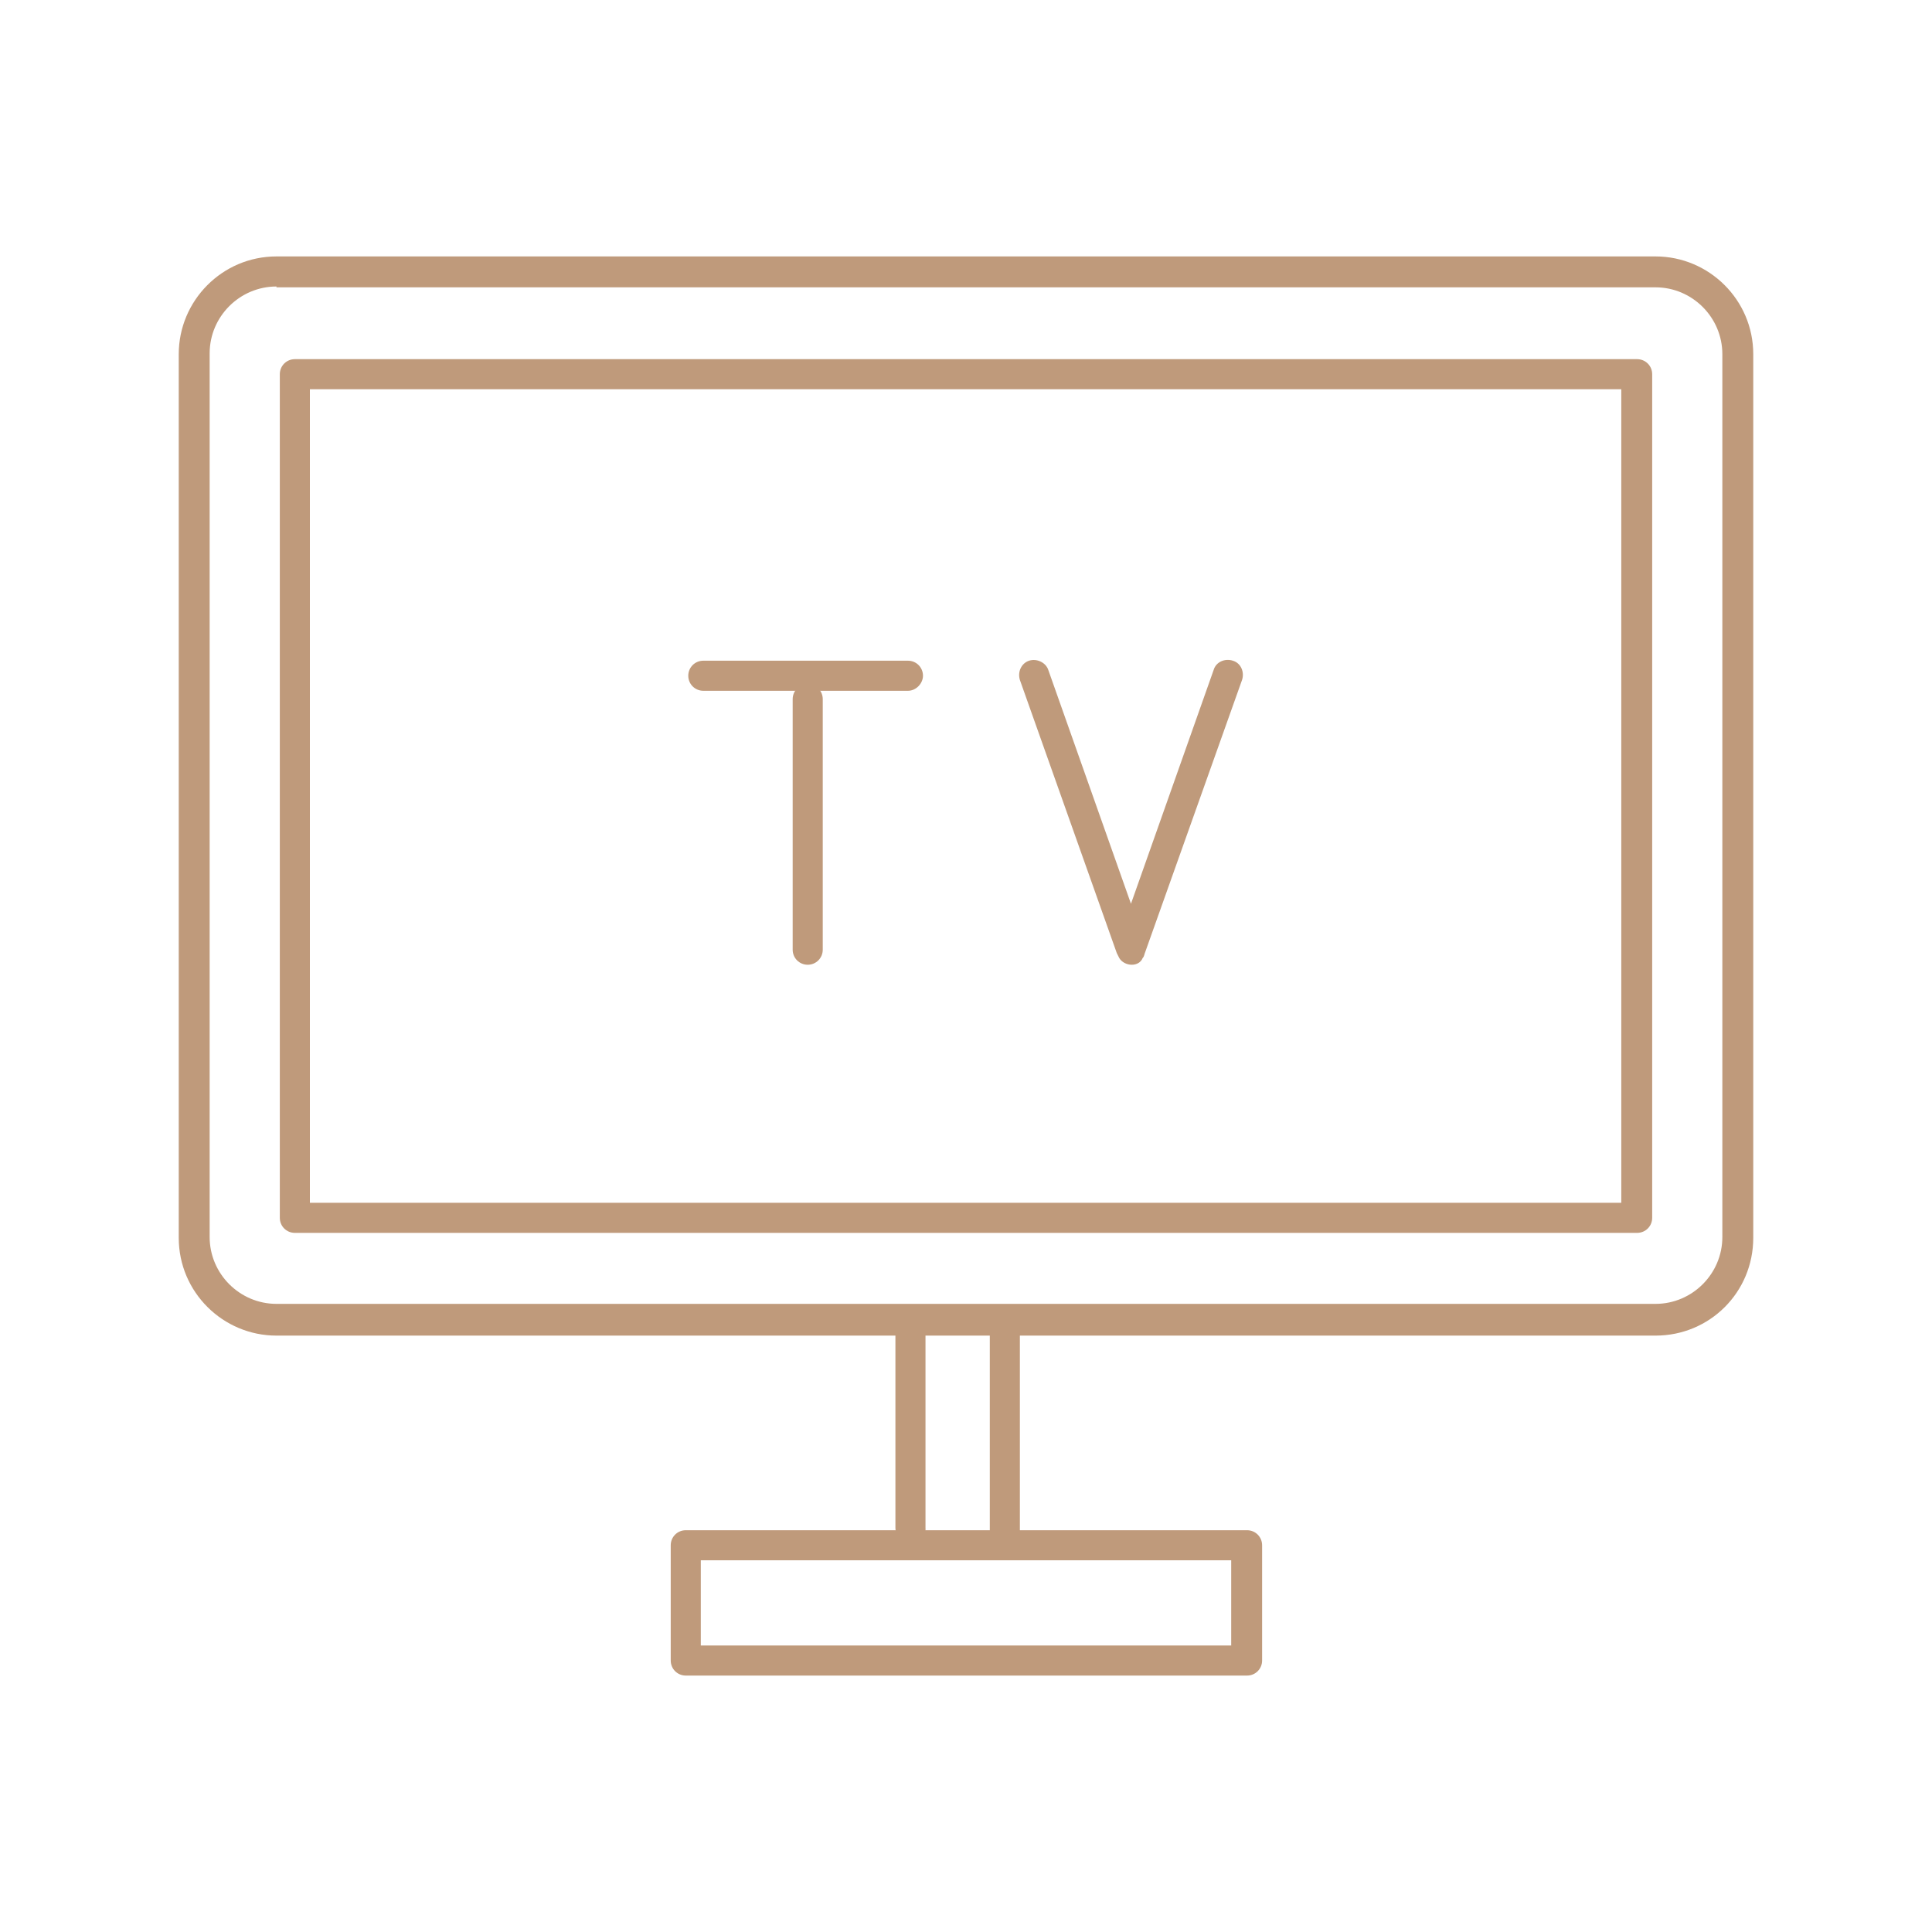
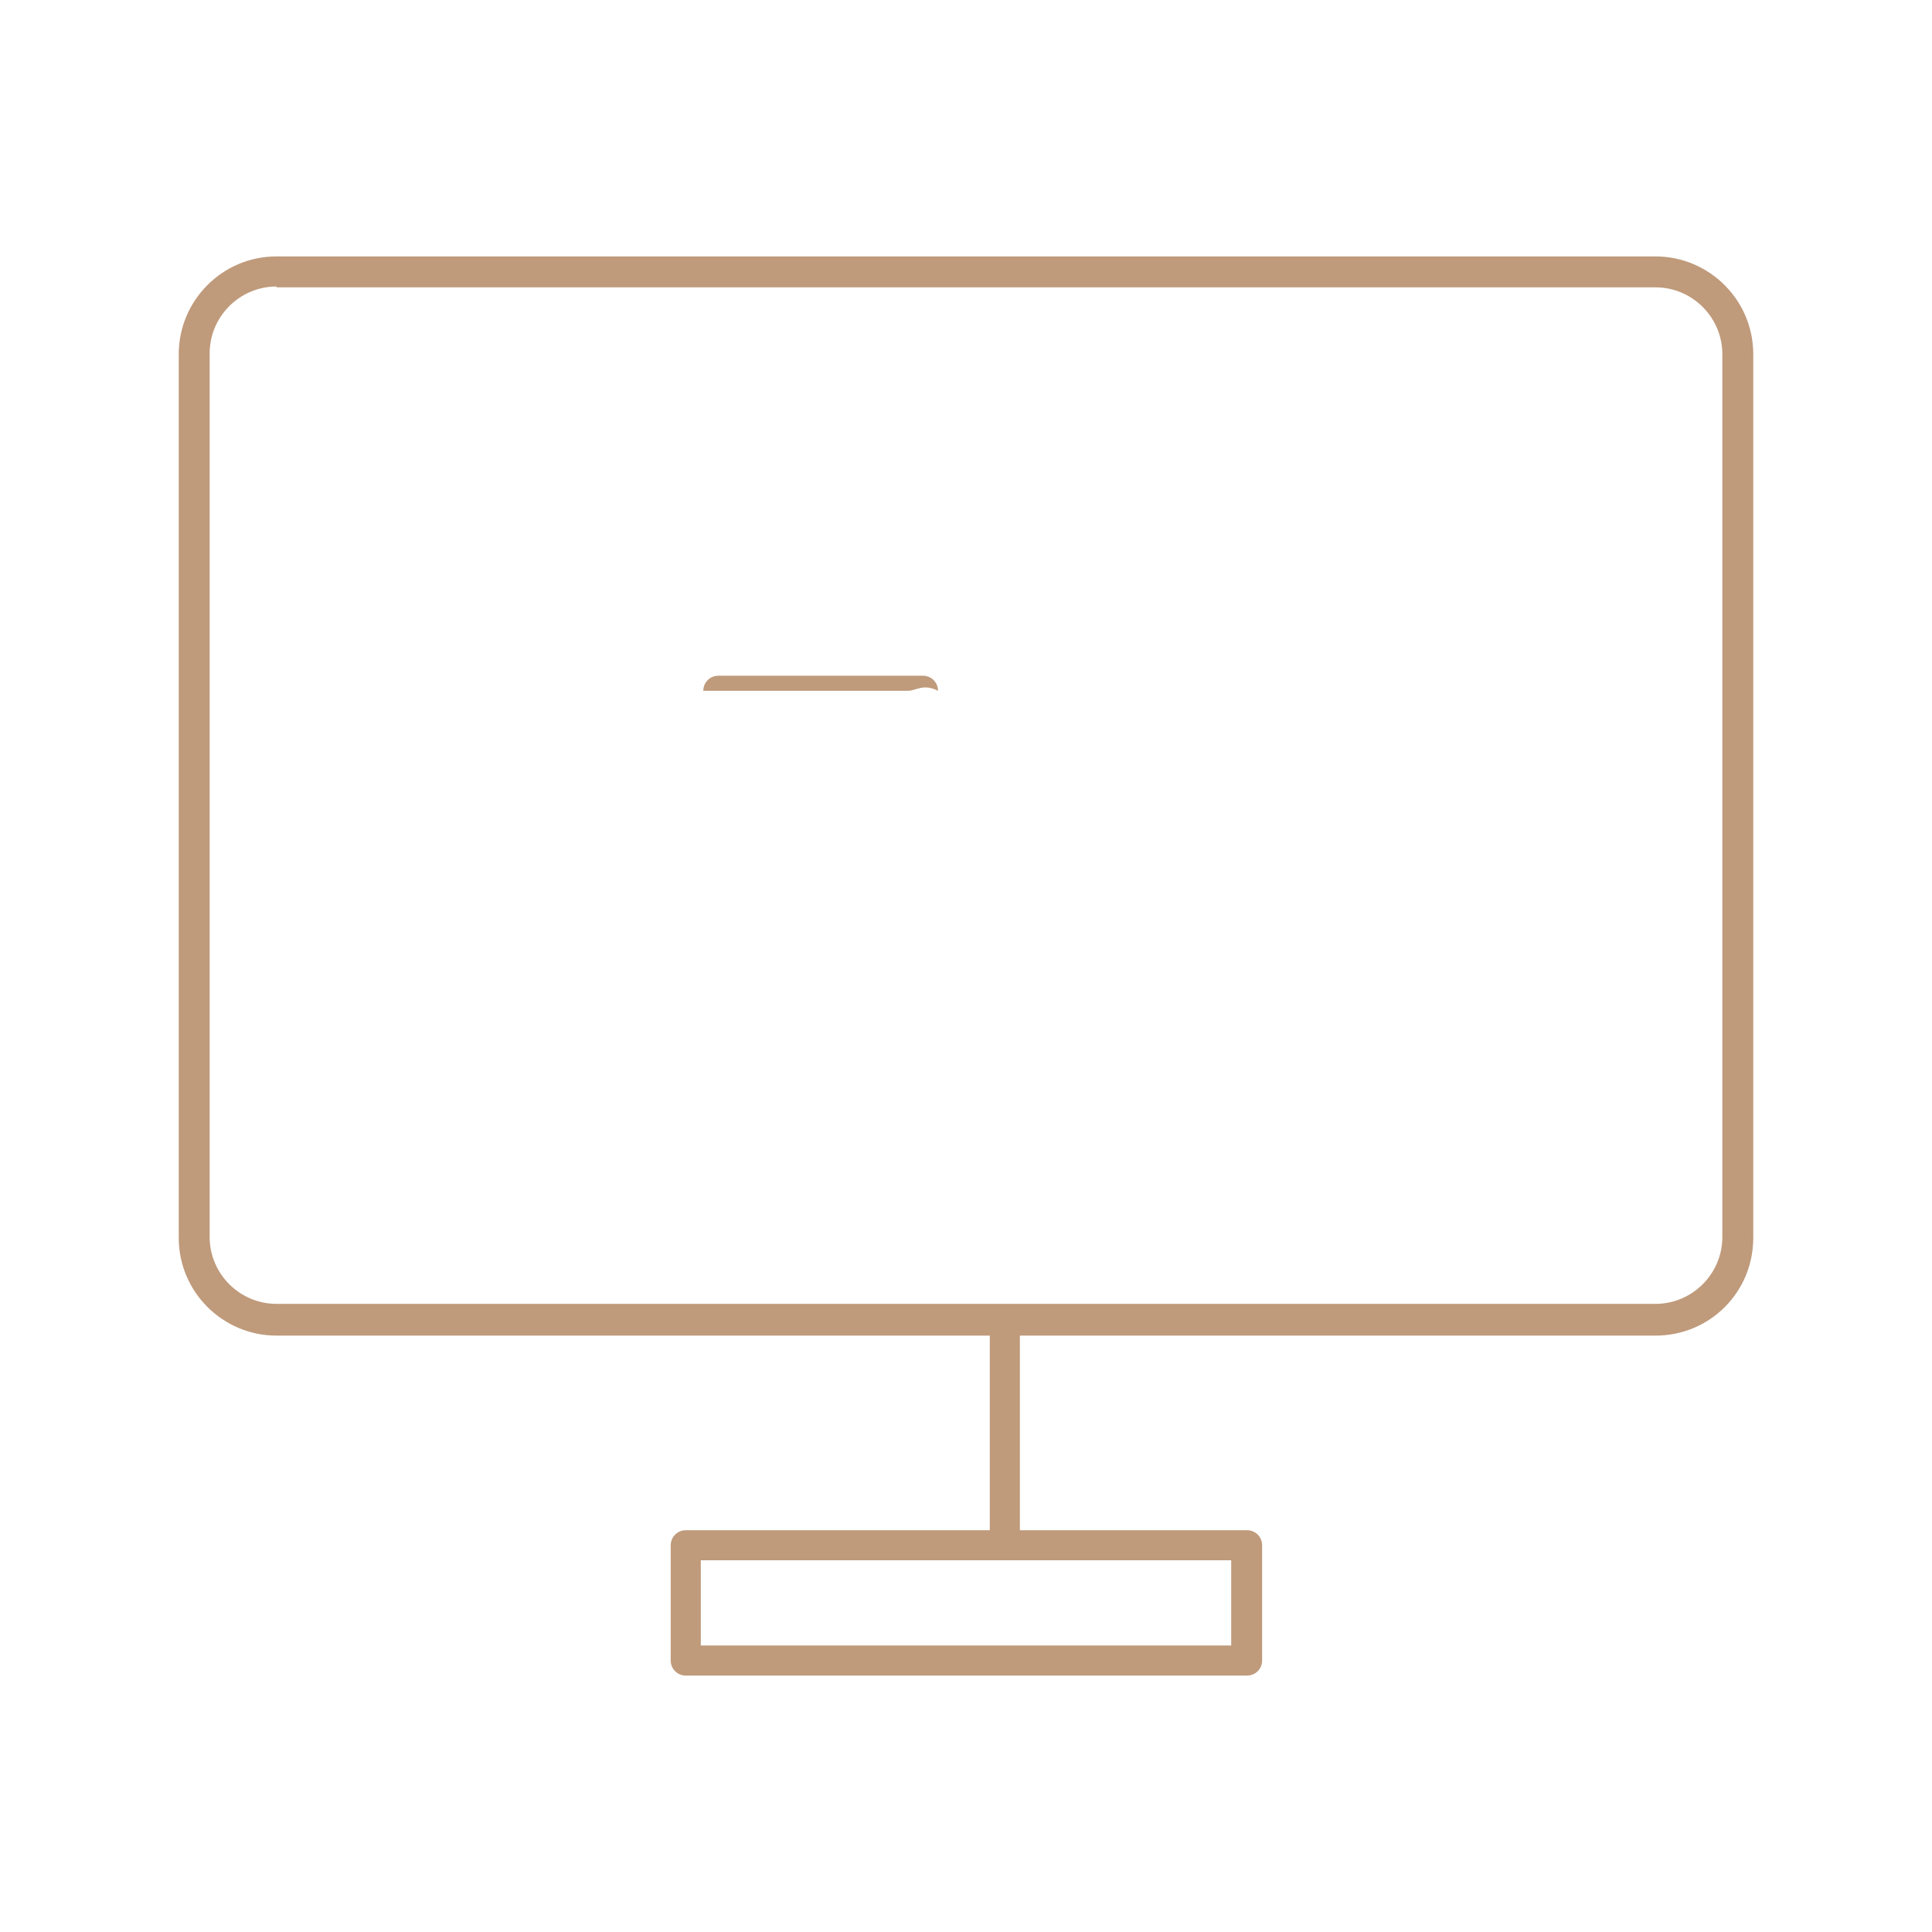
<svg xmlns="http://www.w3.org/2000/svg" version="1.1" id="Livello_1" x="0px" y="0px" viewBox="0 0 231.3 231.3" style="enable-background:new 0 0 231.3 231.3;" xml:space="preserve">
  <style type="text/css">
	.st0{fill:#BF9A7B;}
</style>
  <g>
    <g>
      <path class="st0" d="M198.2,159.9H33.1c-6.4,0-11.7-5.2-11.7-11.7V42.4c0-6.4,5.2-11.7,11.7-11.7h165.1c6.4,0,11.7,5.2,11.7,11.7    v105.8C209.9,154.7,204.7,159.9,198.2,159.9L198.2,159.9z M33.1,34.3c-4.4,0-8,3.6-8,8v105.8c0,4.4,3.6,8,8,8h165.1    c4.4,0,8-3.6,8-8V42.4c0-4.4-3.6-8-8-8H33.1z" />
    </g>
    <g>
-       <path class="st0" d="M109,184.7c-1,0-1.8-0.8-1.8-1.8v-23.6c0-1,0.8-1.8,1.8-1.8c1,0,1.8,0.8,1.8,1.8v23.6    C110.9,183.8,110.1,184.7,109,184.7L109,184.7z" />
-     </g>
+       </g>
    <g>
      <path class="st0" d="M120.3,185.4c-1,0-1.8-0.8-1.8-1.8v-24.1c0-1,0.8-1.8,1.8-1.8c1,0,1.8,0.8,1.8,1.8v24.1    C122.2,184.6,121.3,185.4,120.3,185.4L120.3,185.4z" />
    </g>
    <g>
      <path class="st0" d="M149.3,200.6H82.1c-1,0-1.8-0.8-1.8-1.8V185c0-1,0.8-1.8,1.8-1.8h67.2c1,0,1.8,0.8,1.8,1.8v13.8    C151.1,199.8,150.3,200.6,149.3,200.6L149.3,200.6z M83.9,197h63.5v-10.2H83.9V197z" />
    </g>
    <g>
-       <path class="st0" d="M196,147.6H35.3c-1,0-1.8-0.8-1.8-1.8v-101c0-1,0.8-1.8,1.8-1.8H196c1,0,1.8,0.8,1.8,1.8v101    C197.8,146.8,197,147.6,196,147.6L196,147.6z M37.1,144h157V46.6h-157V144z" />
+       </g>
+     <g>
+       <path class="st0" d="M108.7,82.7H84.2c0-1,0.8-1.8,1.8-1.8h24.5c1,0,1.8,0.8,1.8,1.8    C110.5,81.8,109.7,82.7,108.7,82.7L108.7,82.7z" />
    </g>
    <g>
-       <path class="st0" d="M108.7,82.7H84.2c-1,0-1.8-0.8-1.8-1.8c0-1,0.8-1.8,1.8-1.8h24.5c1,0,1.8,0.8,1.8,1.8    C110.5,81.8,109.7,82.7,108.7,82.7L108.7,82.7z" />
-     </g>
+       </g>
    <g>
-       <path class="st0" d="M96.7,115.5c-1,0-1.8-0.8-1.8-1.8v-30c0-1,0.8-1.8,1.8-1.8c1,0,1.8,0.8,1.8,1.8v30    C98.5,114.7,97.7,115.5,96.7,115.5L96.7,115.5z" />
-     </g>
-     <g>
-       <path class="st0" d="M135.5,115.5c-0.6,0-1.2-0.3-1.5-0.8c-0.1-0.2-0.2-0.4-0.3-0.6l-11.6-32.7c-0.3-1,0.2-2,1.1-2.3    c0.9-0.3,2,0.2,2.3,1.1l9.9,28l9.9-28c0.3-1,1.4-1.4,2.3-1.1c1,0.3,1.4,1.4,1.1,2.3l-11.6,32.6c-0.1,0.2-0.1,0.5-0.3,0.7    C136.6,115.2,136.1,115.5,135.5,115.5L135.5,115.5z" />
-     </g>
+       </g>
  </g>
</svg>